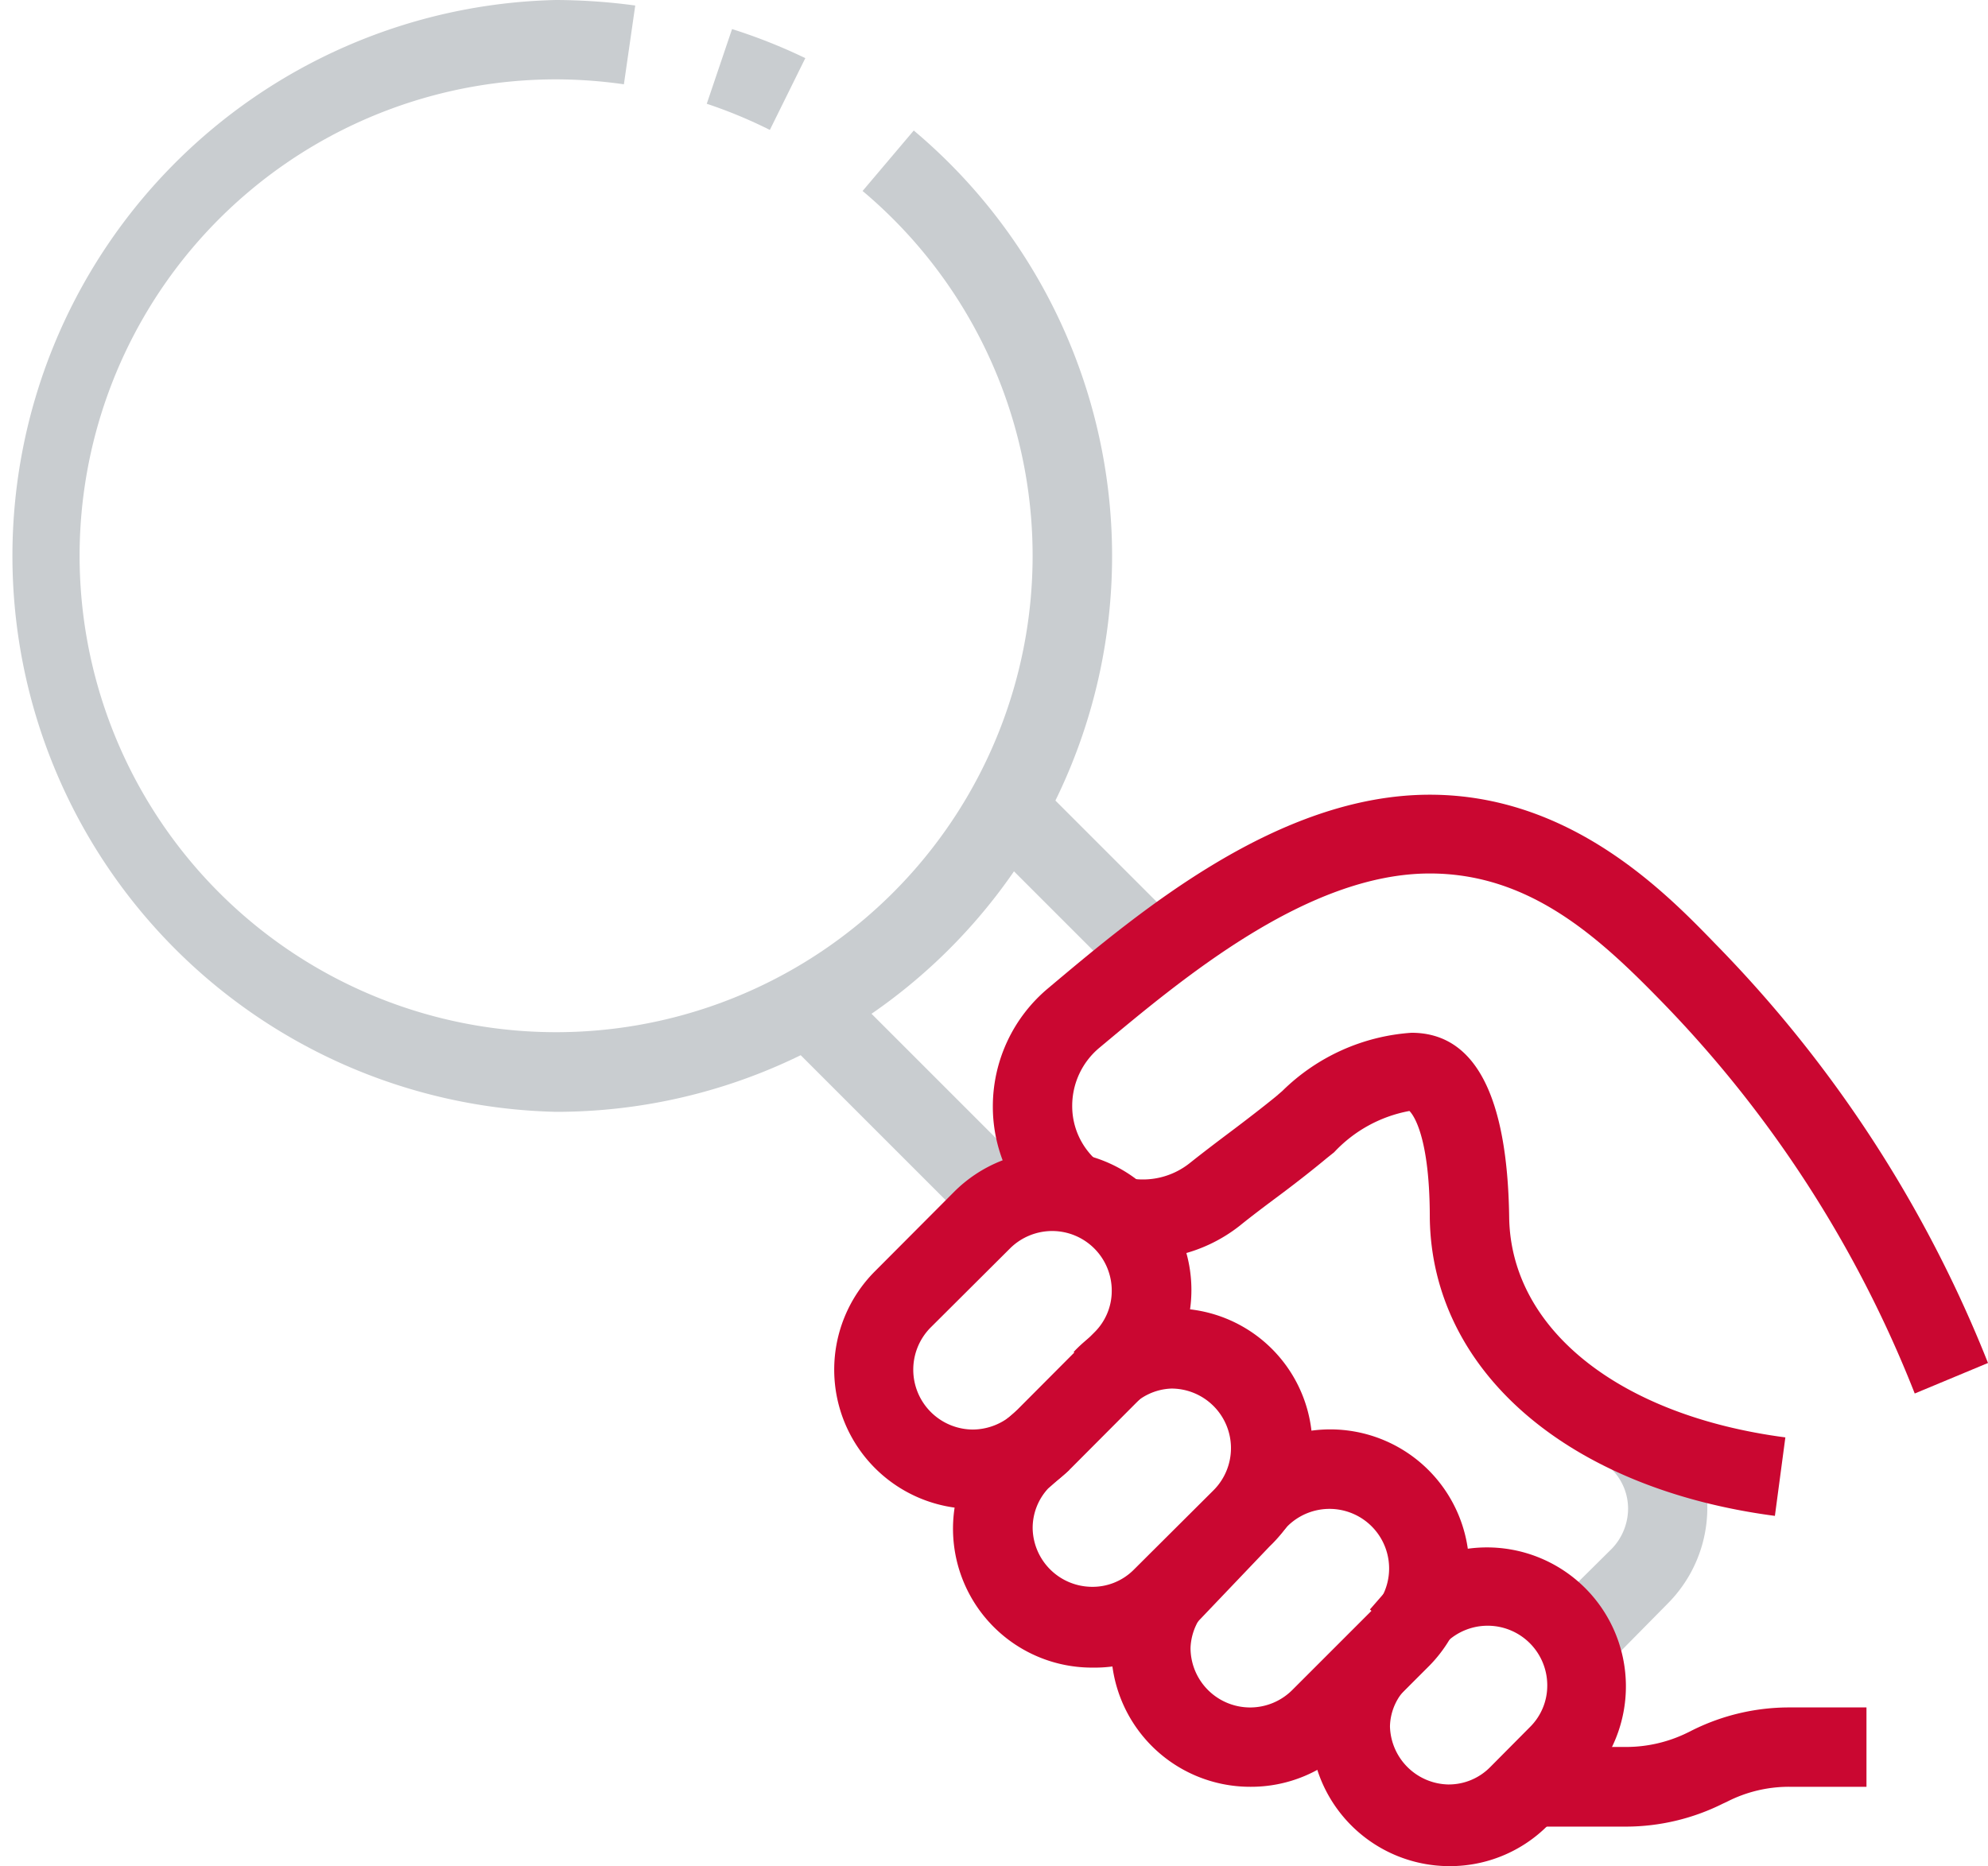
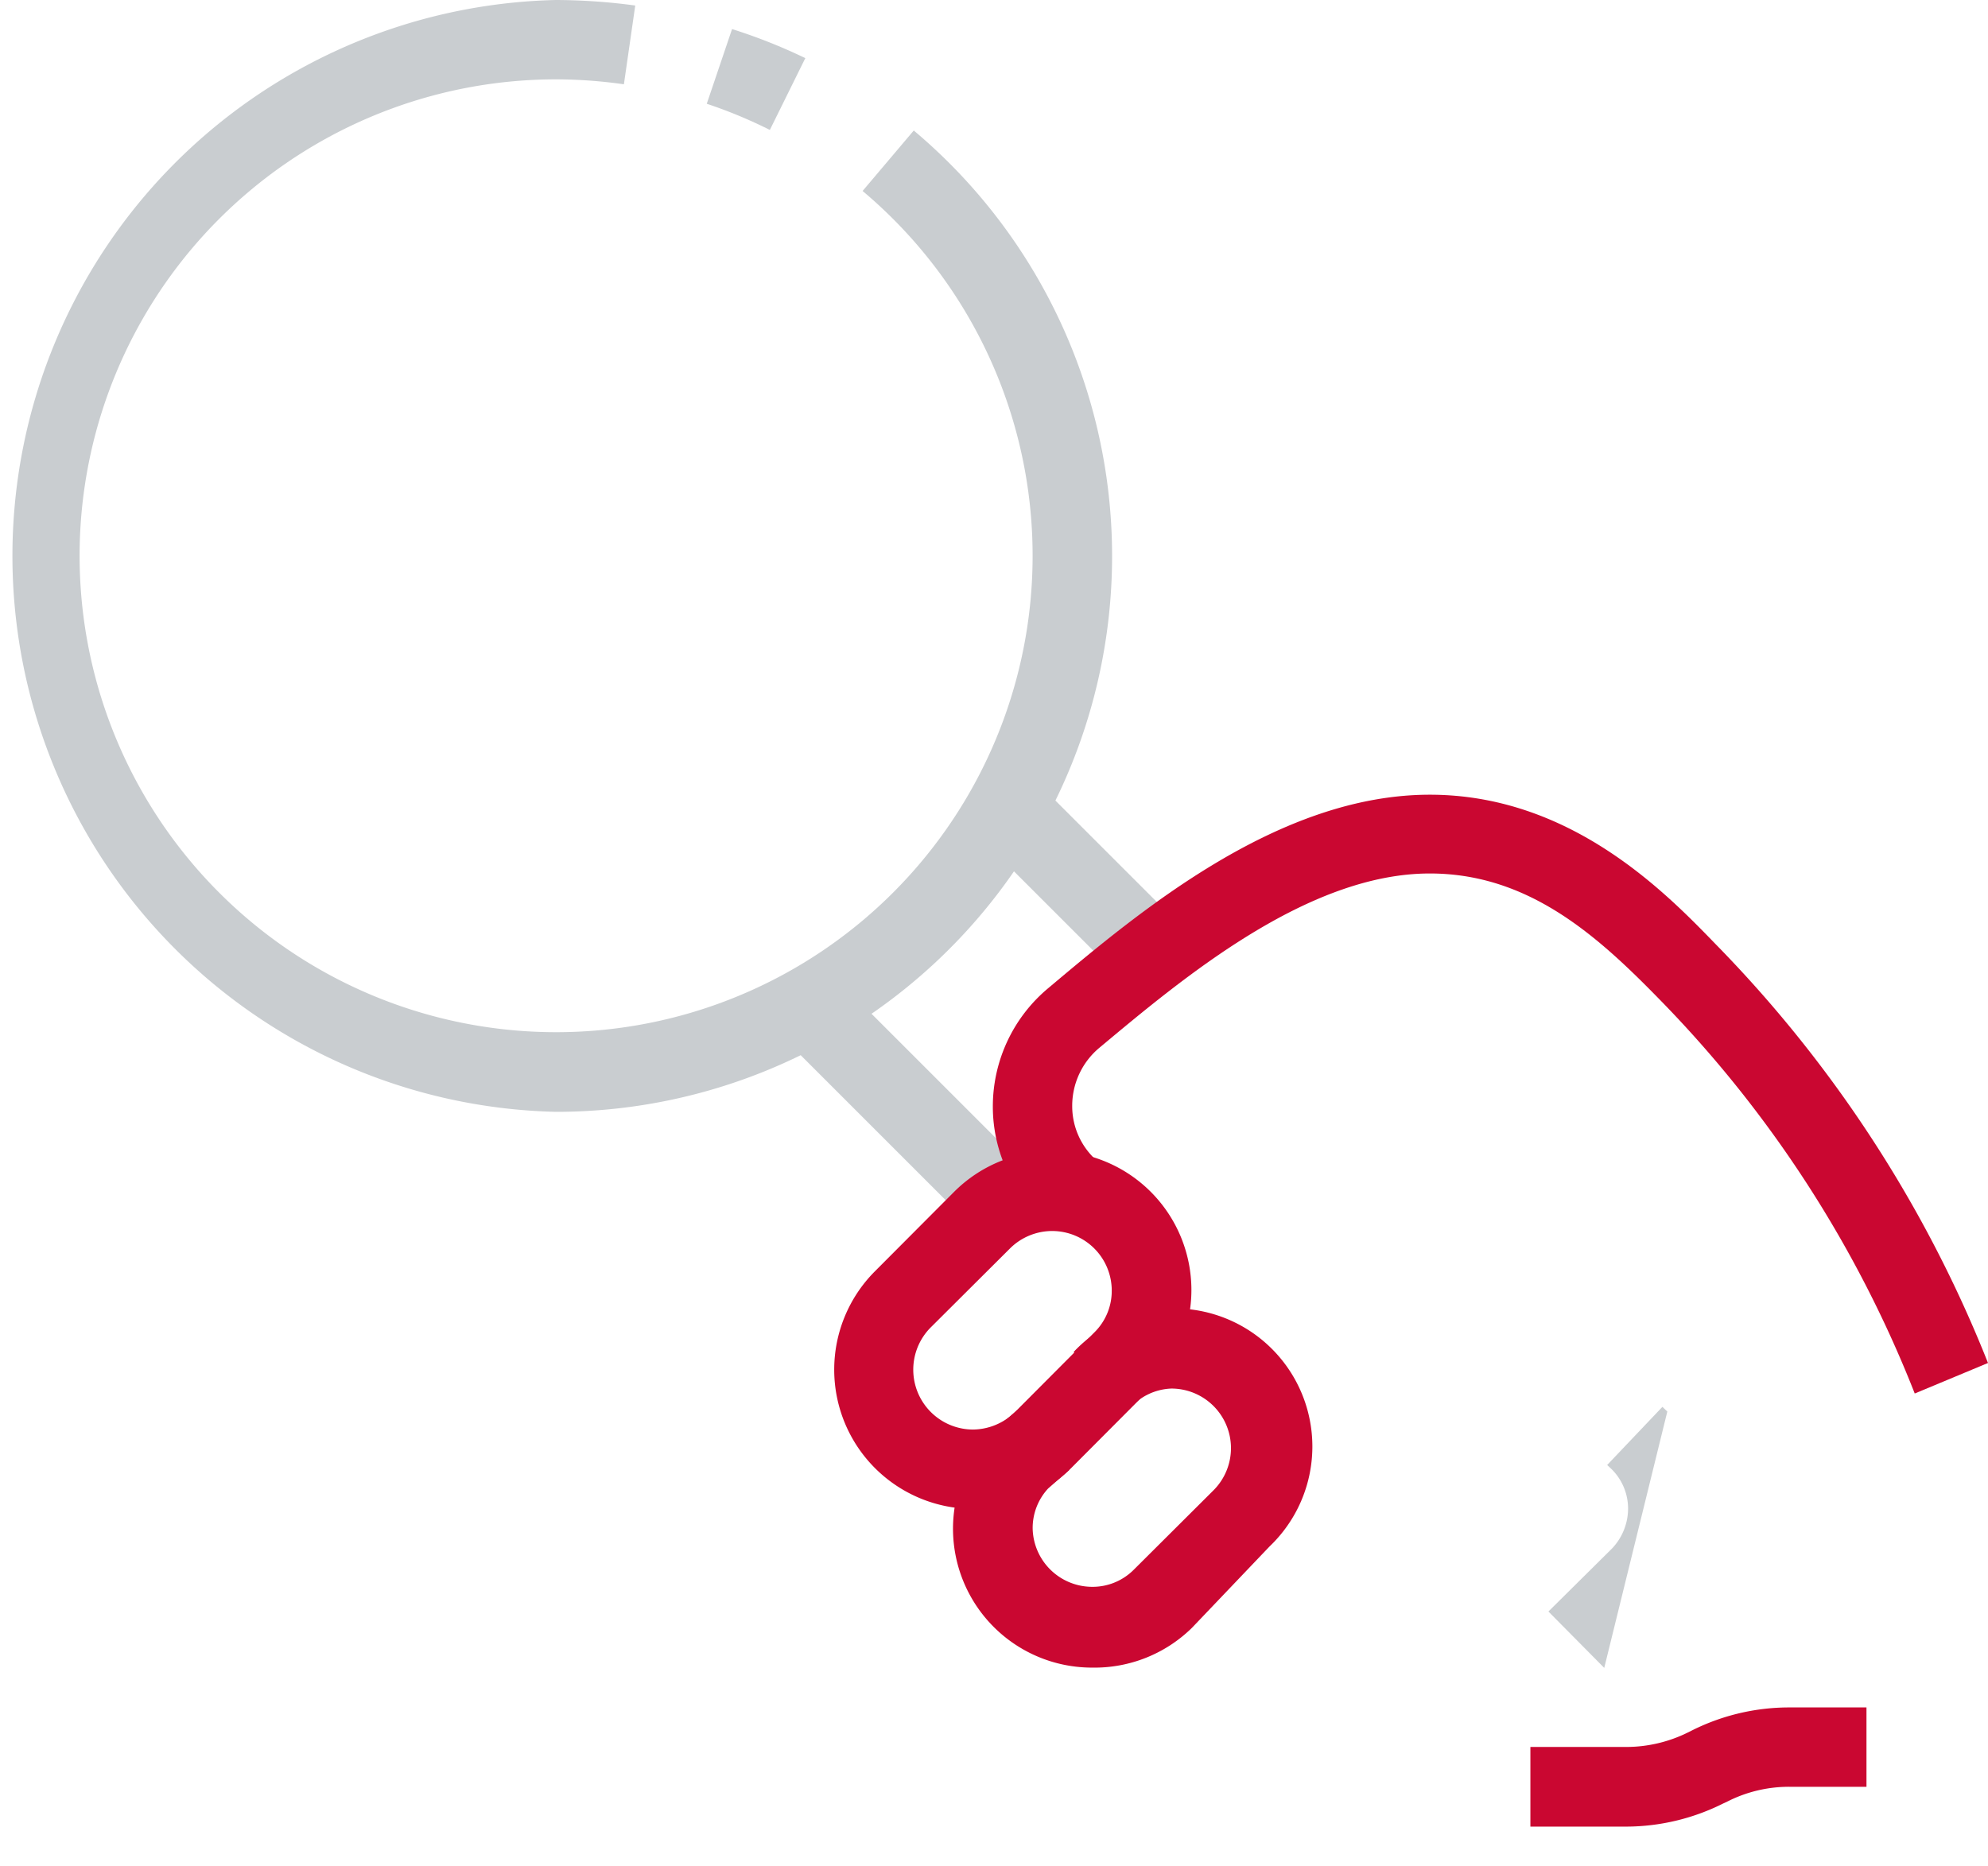
<svg xmlns="http://www.w3.org/2000/svg" viewBox="0 0 68.38 64.2">
  <defs>
    <style>.cls-1{fill:#c9cdd0;}.cls-2{fill:#ca0731;}</style>
  </defs>
  <title>Risorsa 1</title>
  <g id="Livello_2" data-name="Livello 2">
    <g id="_ÎÓÈ_1" data-name="—ÎÓÈ_1">
      <path class="cls-1" d="M26.48,4.47a16.29,16.29,0,0,0-2.17-.9L25.18,1A18.91,18.91,0,0,1,27.7,2Z" />
      <path class="cls-1" d="M33.66,28.76l1.93-1.93,5,5-1.93,1.93Z" />
-       <path class="cls-1" d="M55.18,57.38l-1.92-1.94,2.19-2.17A2,2,0,0,0,56,51.91a1.91,1.91,0,0,0-.57-1.37l-.15-.14,1.9-2,.17.16a4.67,4.67,0,0,1,0,6.62Z" />
+       <path class="cls-1" d="M55.18,57.38l-1.92-1.94,2.19-2.17A2,2,0,0,0,56,51.91a1.91,1.91,0,0,0-.57-1.37l-.15-.14,1.9-2,.17.16Z" />
      <path class="cls-1" d="M26.83,35.59l1.93-1.93,6.77,6.77L33.6,42.36Z" />
      <path class="cls-2" d="M37.57,57.37a4.78,4.78,0,0,1-3.39-8.16l.81-.7,1.79,2.06-.73.64a2,2,0,0,0-.53,1.38,2.05,2.05,0,0,0,2,2A2,2,0,0,0,39,54l2.74-2.73a2.05,2.05,0,0,0-1.45-3.5,2,2,0,0,0-1.42.67l-1.94-1.93a4.75,4.75,0,1,1,6.74,6.69L41,56A4.78,4.78,0,0,1,37.57,57.37Z" />
-       <path class="cls-2" d="M43,61.47a4.78,4.78,0,0,1-4.78-4.78,4.69,4.69,0,0,1,1.44-3.33l1.94,1.93a2,2,0,0,0-.65,1.4,2.05,2.05,0,0,0,3.5,1.45l2.73-2.73a2.05,2.05,0,0,0-2.9-2.9l-.27.31L42,51l.34-.39a4.78,4.78,0,1,1,6.83,6.69l-2.73,2.73A4.75,4.75,0,0,1,43,61.47Z" />
      <path class="cls-2" d="M55.94,62.84h-3.3V60.1h3.3a4.79,4.79,0,0,0,2.1-.49l.18-.09a7.47,7.47,0,0,1,3.32-.78H64.2v2.73H61.54a4.68,4.68,0,0,0-2.11.5l-.17.08A7.48,7.48,0,0,1,55.94,62.84Z" />
-       <path class="cls-2" d="M49.86,64.2a4.78,4.78,0,0,1-4.78-4.78,4.61,4.61,0,0,1,1.44-3.32L48.45,58a1.93,1.93,0,0,0-.64,1.39,2.05,2.05,0,0,0,2,2,2,2,0,0,0,1.45-.6l1.36-1.37a2,2,0,0,0,.6-1.44,2.05,2.05,0,0,0-3.49-1.46l-.55.64-2.06-1.79.61-.7a4.78,4.78,0,1,1,6.83,6.69L53.24,62.8A4.75,4.75,0,0,1,49.86,64.2Z" />
      <path class="cls-2" d="M65.86,47.94a40.6,40.6,0,0,0-8.8-13.58c-2.13-2.18-4.49-4.31-7.88-4.31-4.22,0-8.52,3.62-11.37,6a2.6,2.6,0,0,0-.93,2A2.5,2.5,0,0,0,37.81,40l-1.73,2.12a5.21,5.21,0,0,1-1.93-4.06A5.3,5.3,0,0,1,36.05,34c3.15-2.65,7.92-6.66,13.13-6.66,4.83,0,8.09,3.34,9.83,5.14a43.49,43.49,0,0,1,9.37,14.41Z" />
-       <path class="cls-2" d="M61.05,52.15c-7.14-.94-11.8-5-11.87-10.25,0-3.11-.7-3.67-.7-3.68a4.71,4.71,0,0,0-2.59,1.42l-.25.2c-.42.35-1,.81-1.63,1.28-.47.35-.95.71-1.37,1.05a5.34,5.34,0,0,1-4.53,1l.66-2.65A2.59,2.59,0,0,0,40.94,40c.44-.35.94-.73,1.42-1.09s1.14-.87,1.53-1.19l.22-.19a7,7,0,0,1,4.44-2c2.17,0,3.3,2.13,3.36,6.34.05,3.85,3.78,6.83,9.5,7.58Z" />
      <path class="cls-2" d="M33.47,51.91a4.79,4.79,0,0,1-3.39-8.16L32.82,41a4.78,4.78,0,0,1,6.76,6.76l-2.73,2.74A4.77,4.77,0,0,1,33.47,51.91Zm2.73-9.56a2.06,2.06,0,0,0-1.45.59L32,45.68a2.06,2.06,0,0,0,1.46,3.5,2.09,2.09,0,0,0,1.45-.6l2.73-2.74a2,2,0,0,0,.6-1.44A2.05,2.05,0,0,0,36.2,42.35Z" />
      <path class="cls-1" d="M19.12,38.25A19.13,19.13,0,0,1,19.12,0a20.76,20.76,0,0,1,2.73.19L21.46,2.9a16.64,16.64,0,0,0-2.34-.17A16.39,16.39,0,1,0,29.67,6.57l1.76-2.08A19.12,19.12,0,0,1,19.12,38.25Z" />
    </g>
  </g>
</svg>